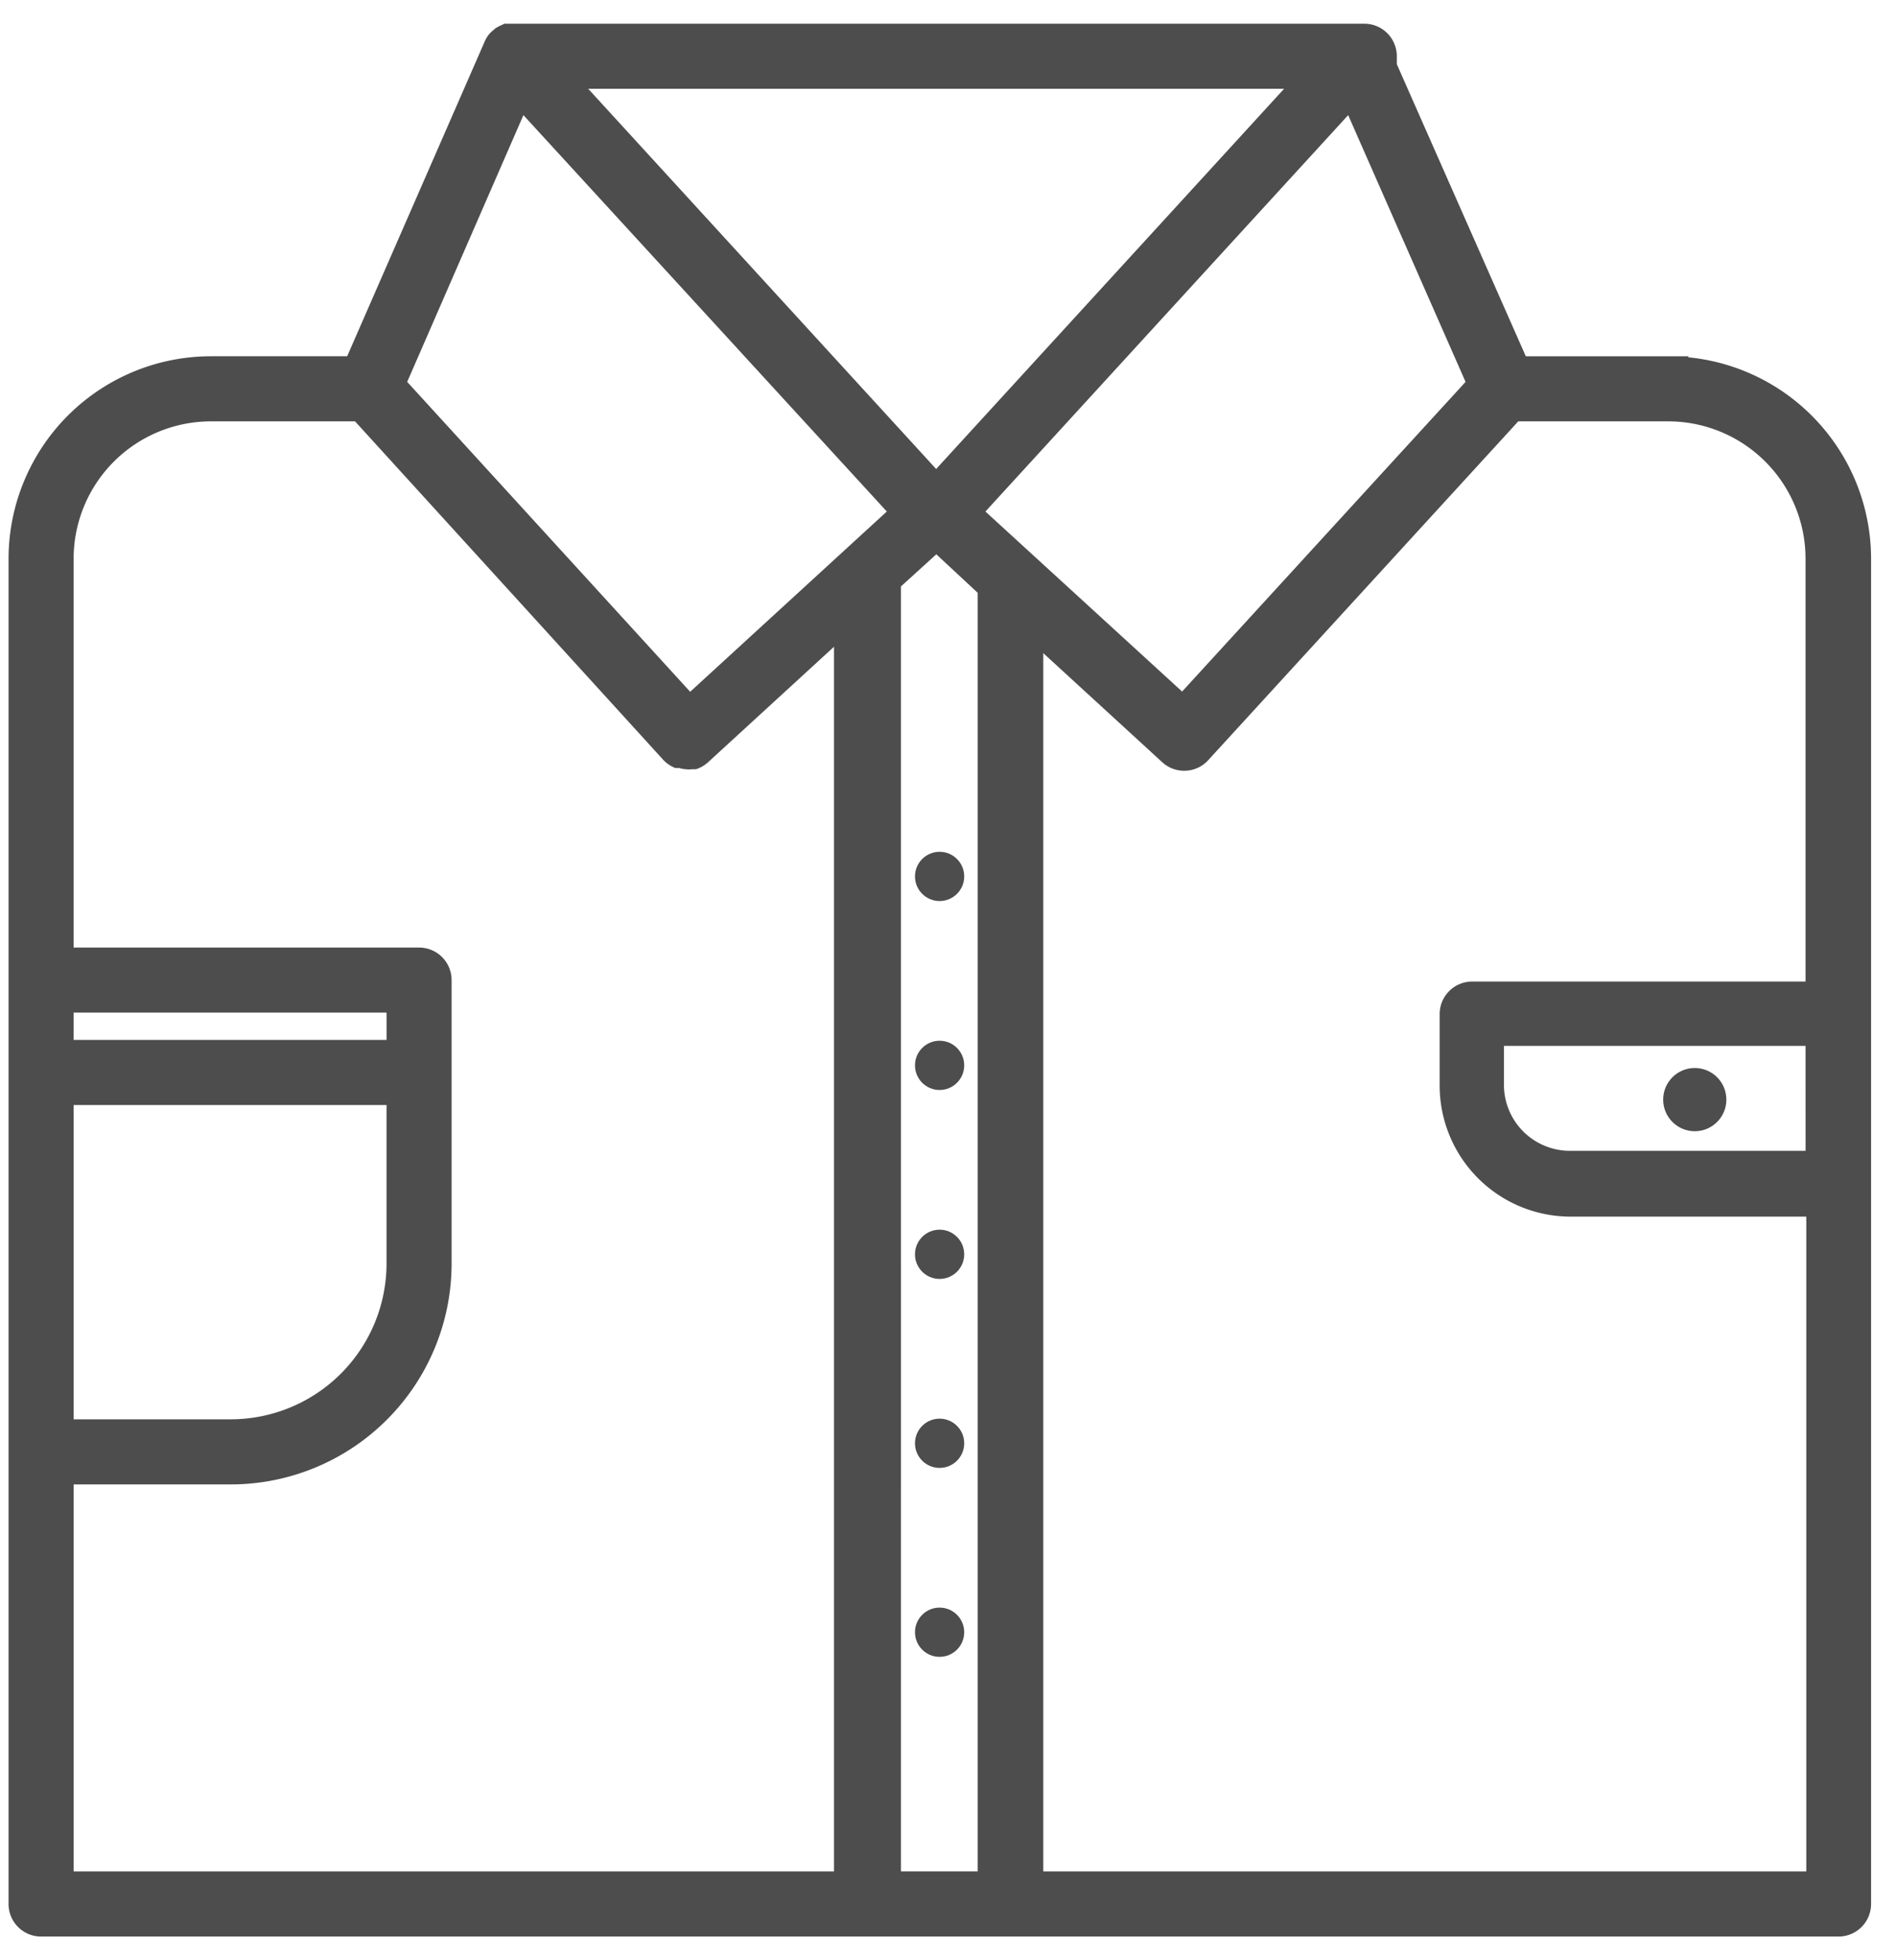
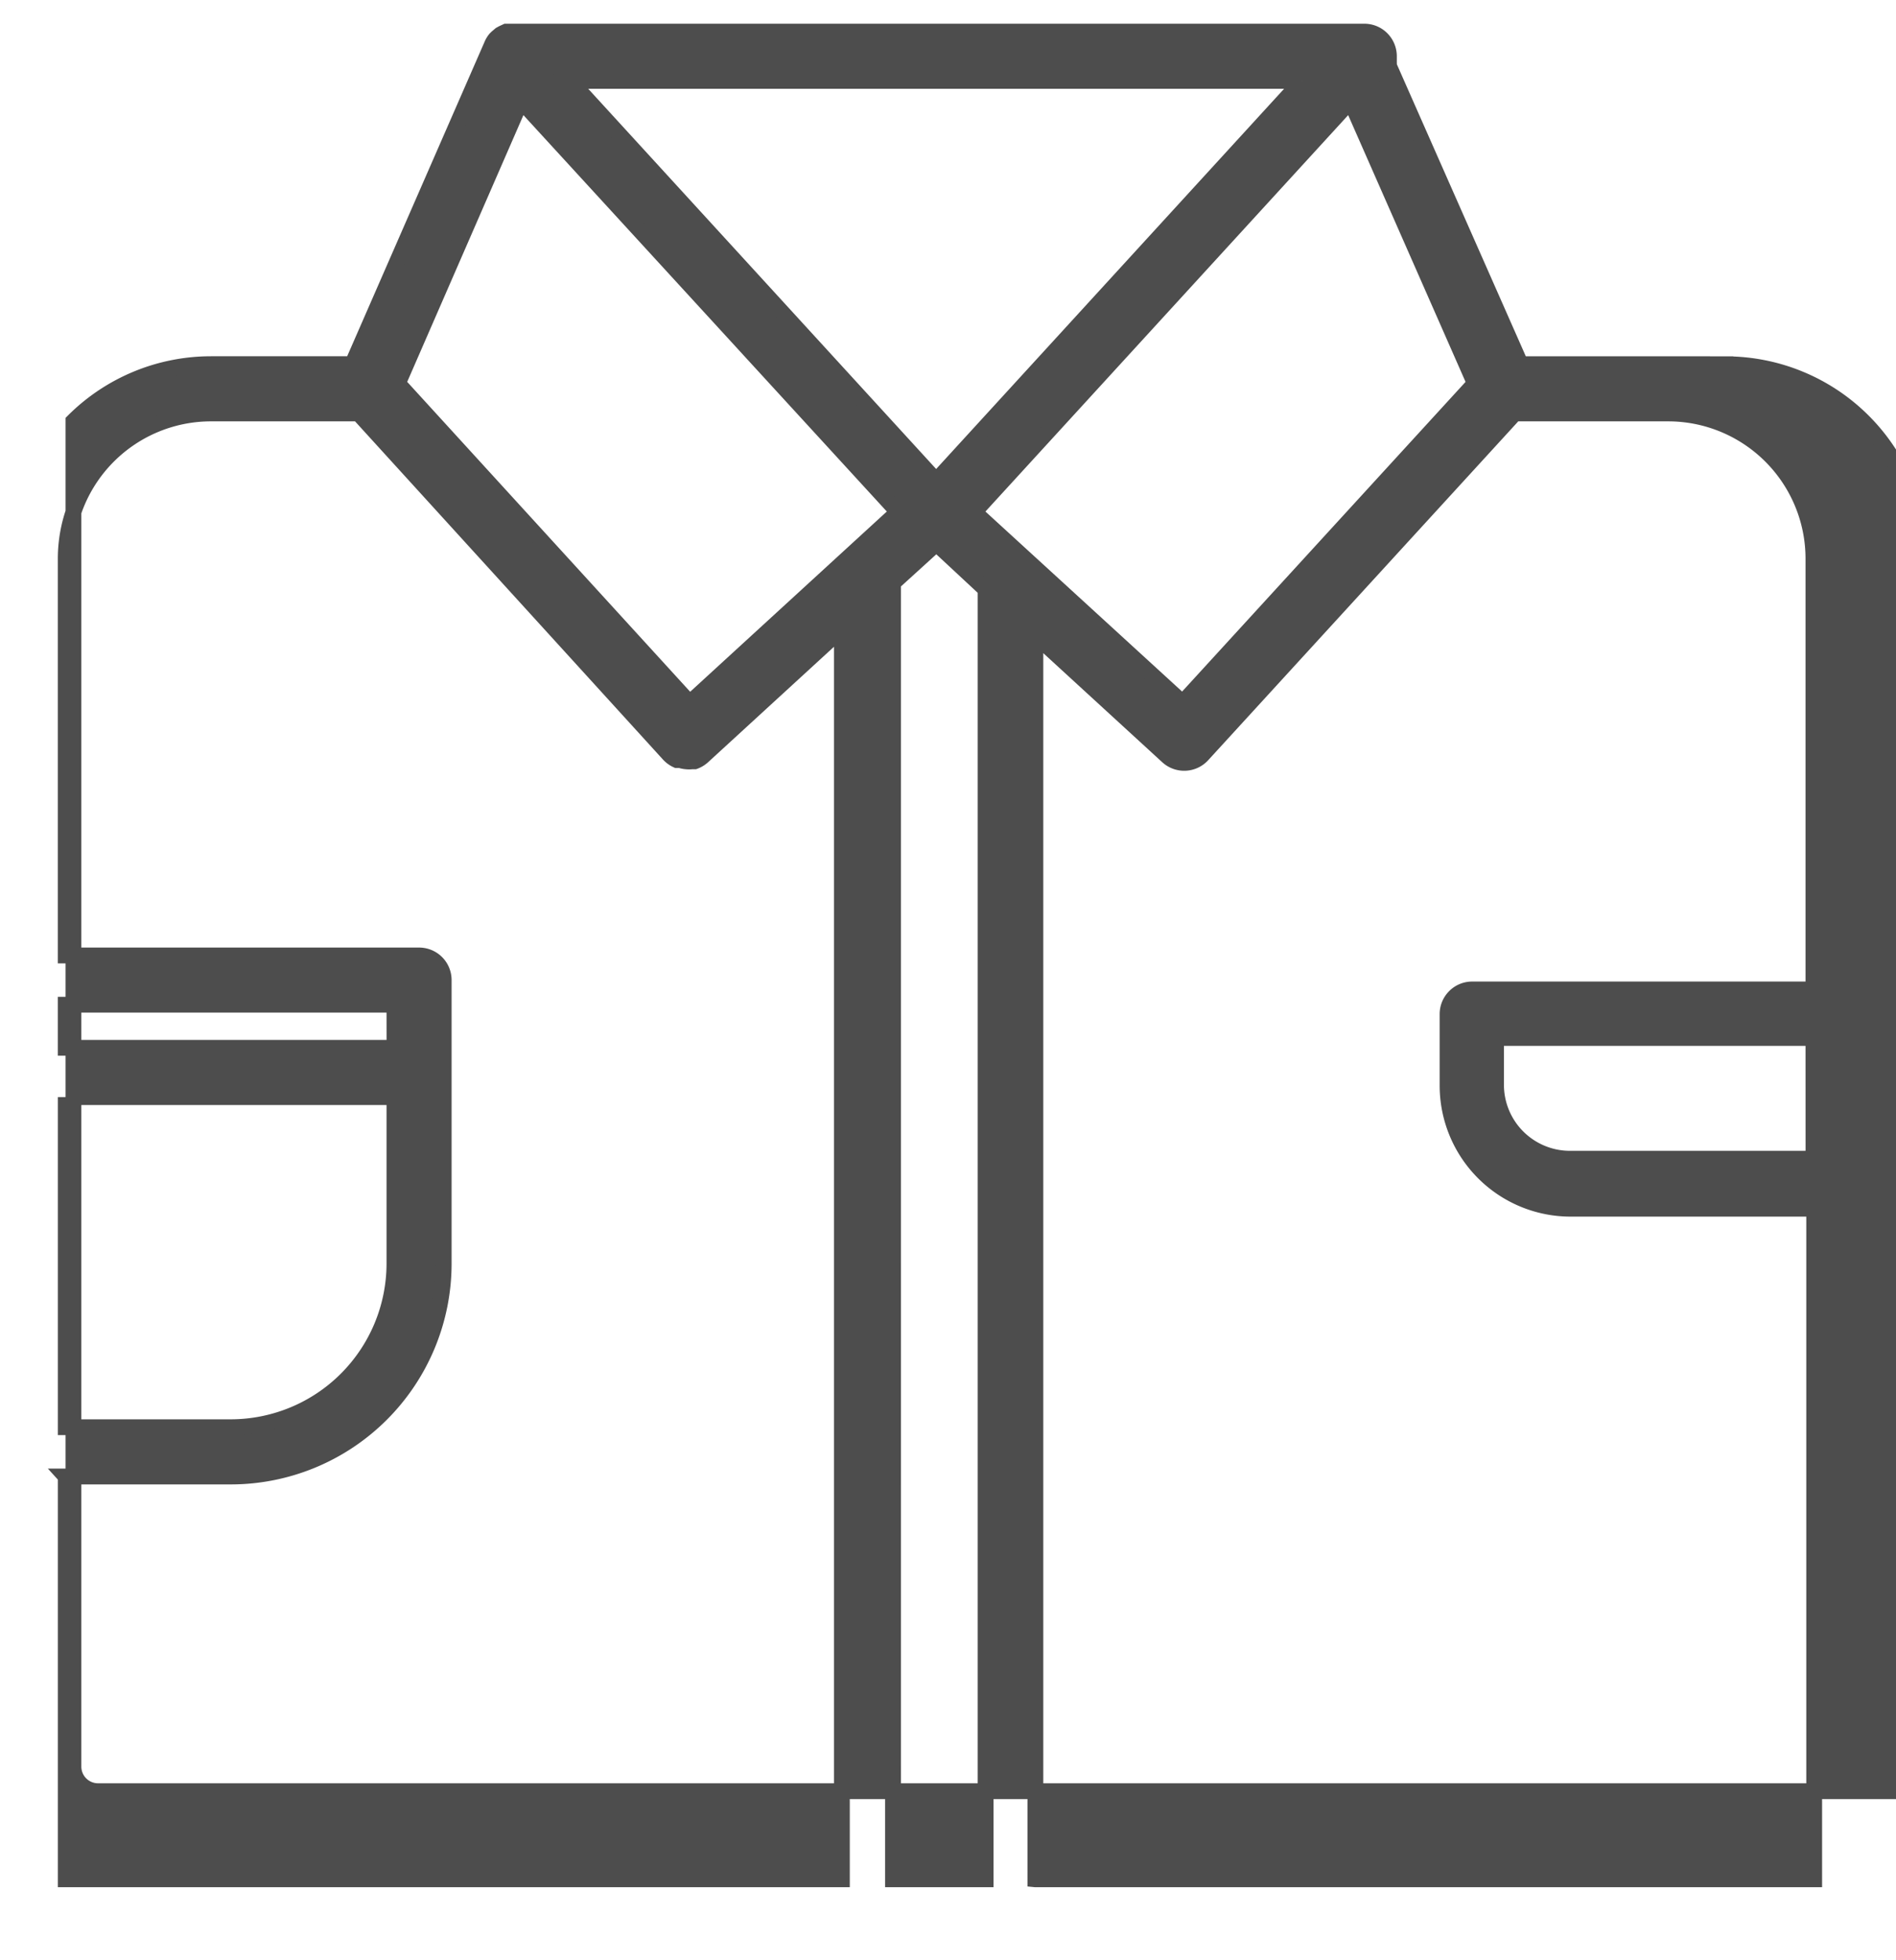
<svg xmlns="http://www.w3.org/2000/svg" width="60" height="62" viewBox="0 0 60 62">
  <g fill="#4D4D4D" fill-rule="nonzero">
-     <path d="M52.798 11.519h-4.676l-4.169-9.436a.784.784 0 0 0 0-.101v-.203c0-.207-.082-.405-.228-.551C43.58 1.082 43.382 1 43.175 1H16.02l-.117.054-.07.039-.109.093-.047.047c-.045.055-.081.115-.109.179l-4.418 10.106H6.669c-1.63.002-3.192.651-4.345 1.803C1.172 14.475.523 16.037.521 17.668v42.553c0 .207.082.405.228.551.146.146.345.228.551.228h56.882c.207 0 .405-.082.551-.228.146-.146.228-.345.228-.551V17.645c-.008-1.628-.661-3.187-1.817-4.335-1.155-1.148-2.718-1.791-4.347-1.789l0-.001ZM37.424 22.226l-6.593-6.031L42.738 3.19l3.935 8.937-9.249 10.099ZM29.632 17.192l1.558 1.449v40.798h-2.93V18.438l1.372-1.246ZM41.204 2.558l-11.579 12.646-11.579-12.646h23.158Zm-24.716.631 11.929 13.005-6.592 6.039-9.233-10.106 3.896-8.937ZM2.08 34.7h10.402v5.267c-.002 1.371-.548 2.686-1.518 3.656-.97.97-2.285 1.515-3.656 1.518H2.081l-0-10.441Zm10.403-1.558-10.403-.001v-1.363h10.402l.001 1.364Zm-10.403 13.558H7.309c1.785-.002 3.496-.712 4.758-1.974 1.262-1.262 1.973-2.973 1.974-4.758v-8.969c0-.207-.082-.405-.228-.551-.146-.146-.344-.228-.551-.228H2.08V17.643c.008-1.213.495-2.373 1.355-3.228.859-.855 2.022-1.336 3.235-1.338h4.676l9.818 10.777c.072.079.16.143.257.187h.109c.061.021.123.034.187.039.06.007.12.007.179 0h.086c.095-.035.182-.088.257-.156l4.403-4.036v39.552H2.081l-0-12.739Zm30.685 12.74V20.09l4.184 3.834c.317.29.808.269 1.099-.047l9.888-10.8h4.862c1.216.002 2.382.486 3.243 1.347.86.86 1.345 2.026 1.346 3.243v13.628h-10.799c-.43 0-.779.349-.779.779v2.26c0 1.033.41 2.024 1.141 2.755.731.731 1.721 1.141 2.755 1.141h7.706v21.21H32.766Zm24.623-22.792-7.707.001c-.62 0-1.214-.247-1.653-.685-.439-.439-.685-1.033-.685-1.653v-1.481h10.044l.001 3.818Z" stroke="#4D4D4D" stroke-width=".5" />
-     <path d="M30.513 27.72c0 .43-.349.779-.779.779-.43 0-.779-.349-.779-.779 0-.43.349-.779.779-.779.43 0 .779.349.779.779M30.513 33.696c0 .43-.349.779-.779.779-.43 0-.779-.349-.779-.779 0-.43.349-.779.779-.779.43 0 .779.349.779.779M53.632 35.779c-.552 0-1-.447-1-1s.448-1 1-1c.552 0 1.0.448 1 1 0 .552-.448 1-1.0 1ZM30.513 39.672c0 .43-.349.779-.779.779-.43 0-.779-.349-.779-.779 0-.43.349-.779.779-.779.43 0 .779.349.779.779M30.513 45.649c0 .43-.349.779-.779.779-.43 0-.779-.349-.779-.779 0-.43.349-.779.779-.779.43 0 .779.349.779.779M30.513 51.625c0 .43-.349.779-.779.779-.43 0-.779-.349-.779-.779 0-.43.349-.779.779-.779.43 0 .779.349.779.779" />
+     <path d="M52.798 11.519h-4.676l-4.169-9.436a.784.784 0 0 0 0-.101v-.203c0-.207-.082-.405-.228-.551C43.58 1.082 43.382 1 43.175 1H16.02l-.117.054-.07.039-.109.093-.047.047c-.045.055-.081.115-.109.179l-4.418 10.106H6.669c-1.63.002-3.192.651-4.345 1.803v42.553c0 .207.082.405.228.551.146.146.345.228.551.228h56.882c.207 0 .405-.082.551-.228.146-.146.228-.345.228-.551V17.645c-.008-1.628-.661-3.187-1.817-4.335-1.155-1.148-2.718-1.791-4.347-1.789l0-.001ZM37.424 22.226l-6.593-6.031L42.738 3.19l3.935 8.937-9.249 10.099ZM29.632 17.192l1.558 1.449v40.798h-2.93V18.438l1.372-1.246ZM41.204 2.558l-11.579 12.646-11.579-12.646h23.158Zm-24.716.631 11.929 13.005-6.592 6.039-9.233-10.106 3.896-8.937ZM2.08 34.7h10.402v5.267c-.002 1.371-.548 2.686-1.518 3.656-.97.97-2.285 1.515-3.656 1.518H2.081l-0-10.441Zm10.403-1.558-10.403-.001v-1.363h10.402l.001 1.364Zm-10.403 13.558H7.309c1.785-.002 3.496-.712 4.758-1.974 1.262-1.262 1.973-2.973 1.974-4.758v-8.969c0-.207-.082-.405-.228-.551-.146-.146-.344-.228-.551-.228H2.08V17.643c.008-1.213.495-2.373 1.355-3.228.859-.855 2.022-1.336 3.235-1.338h4.676l9.818 10.777c.072.079.16.143.257.187h.109c.061.021.123.034.187.039.06.007.12.007.179 0h.086c.095-.035.182-.088.257-.156l4.403-4.036v39.552H2.081l-0-12.739Zm30.685 12.74V20.09l4.184 3.834c.317.29.808.269 1.099-.047l9.888-10.8h4.862c1.216.002 2.382.486 3.243 1.347.86.86 1.345 2.026 1.346 3.243v13.628h-10.799c-.43 0-.779.349-.779.779v2.26c0 1.033.41 2.024 1.141 2.755.731.731 1.721 1.141 2.755 1.141h7.706v21.21H32.766Zm24.623-22.792-7.707.001c-.62 0-1.214-.247-1.653-.685-.439-.439-.685-1.033-.685-1.653v-1.481h10.044l.001 3.818Z" stroke="#4D4D4D" stroke-width=".5" />
  </g>
</svg>